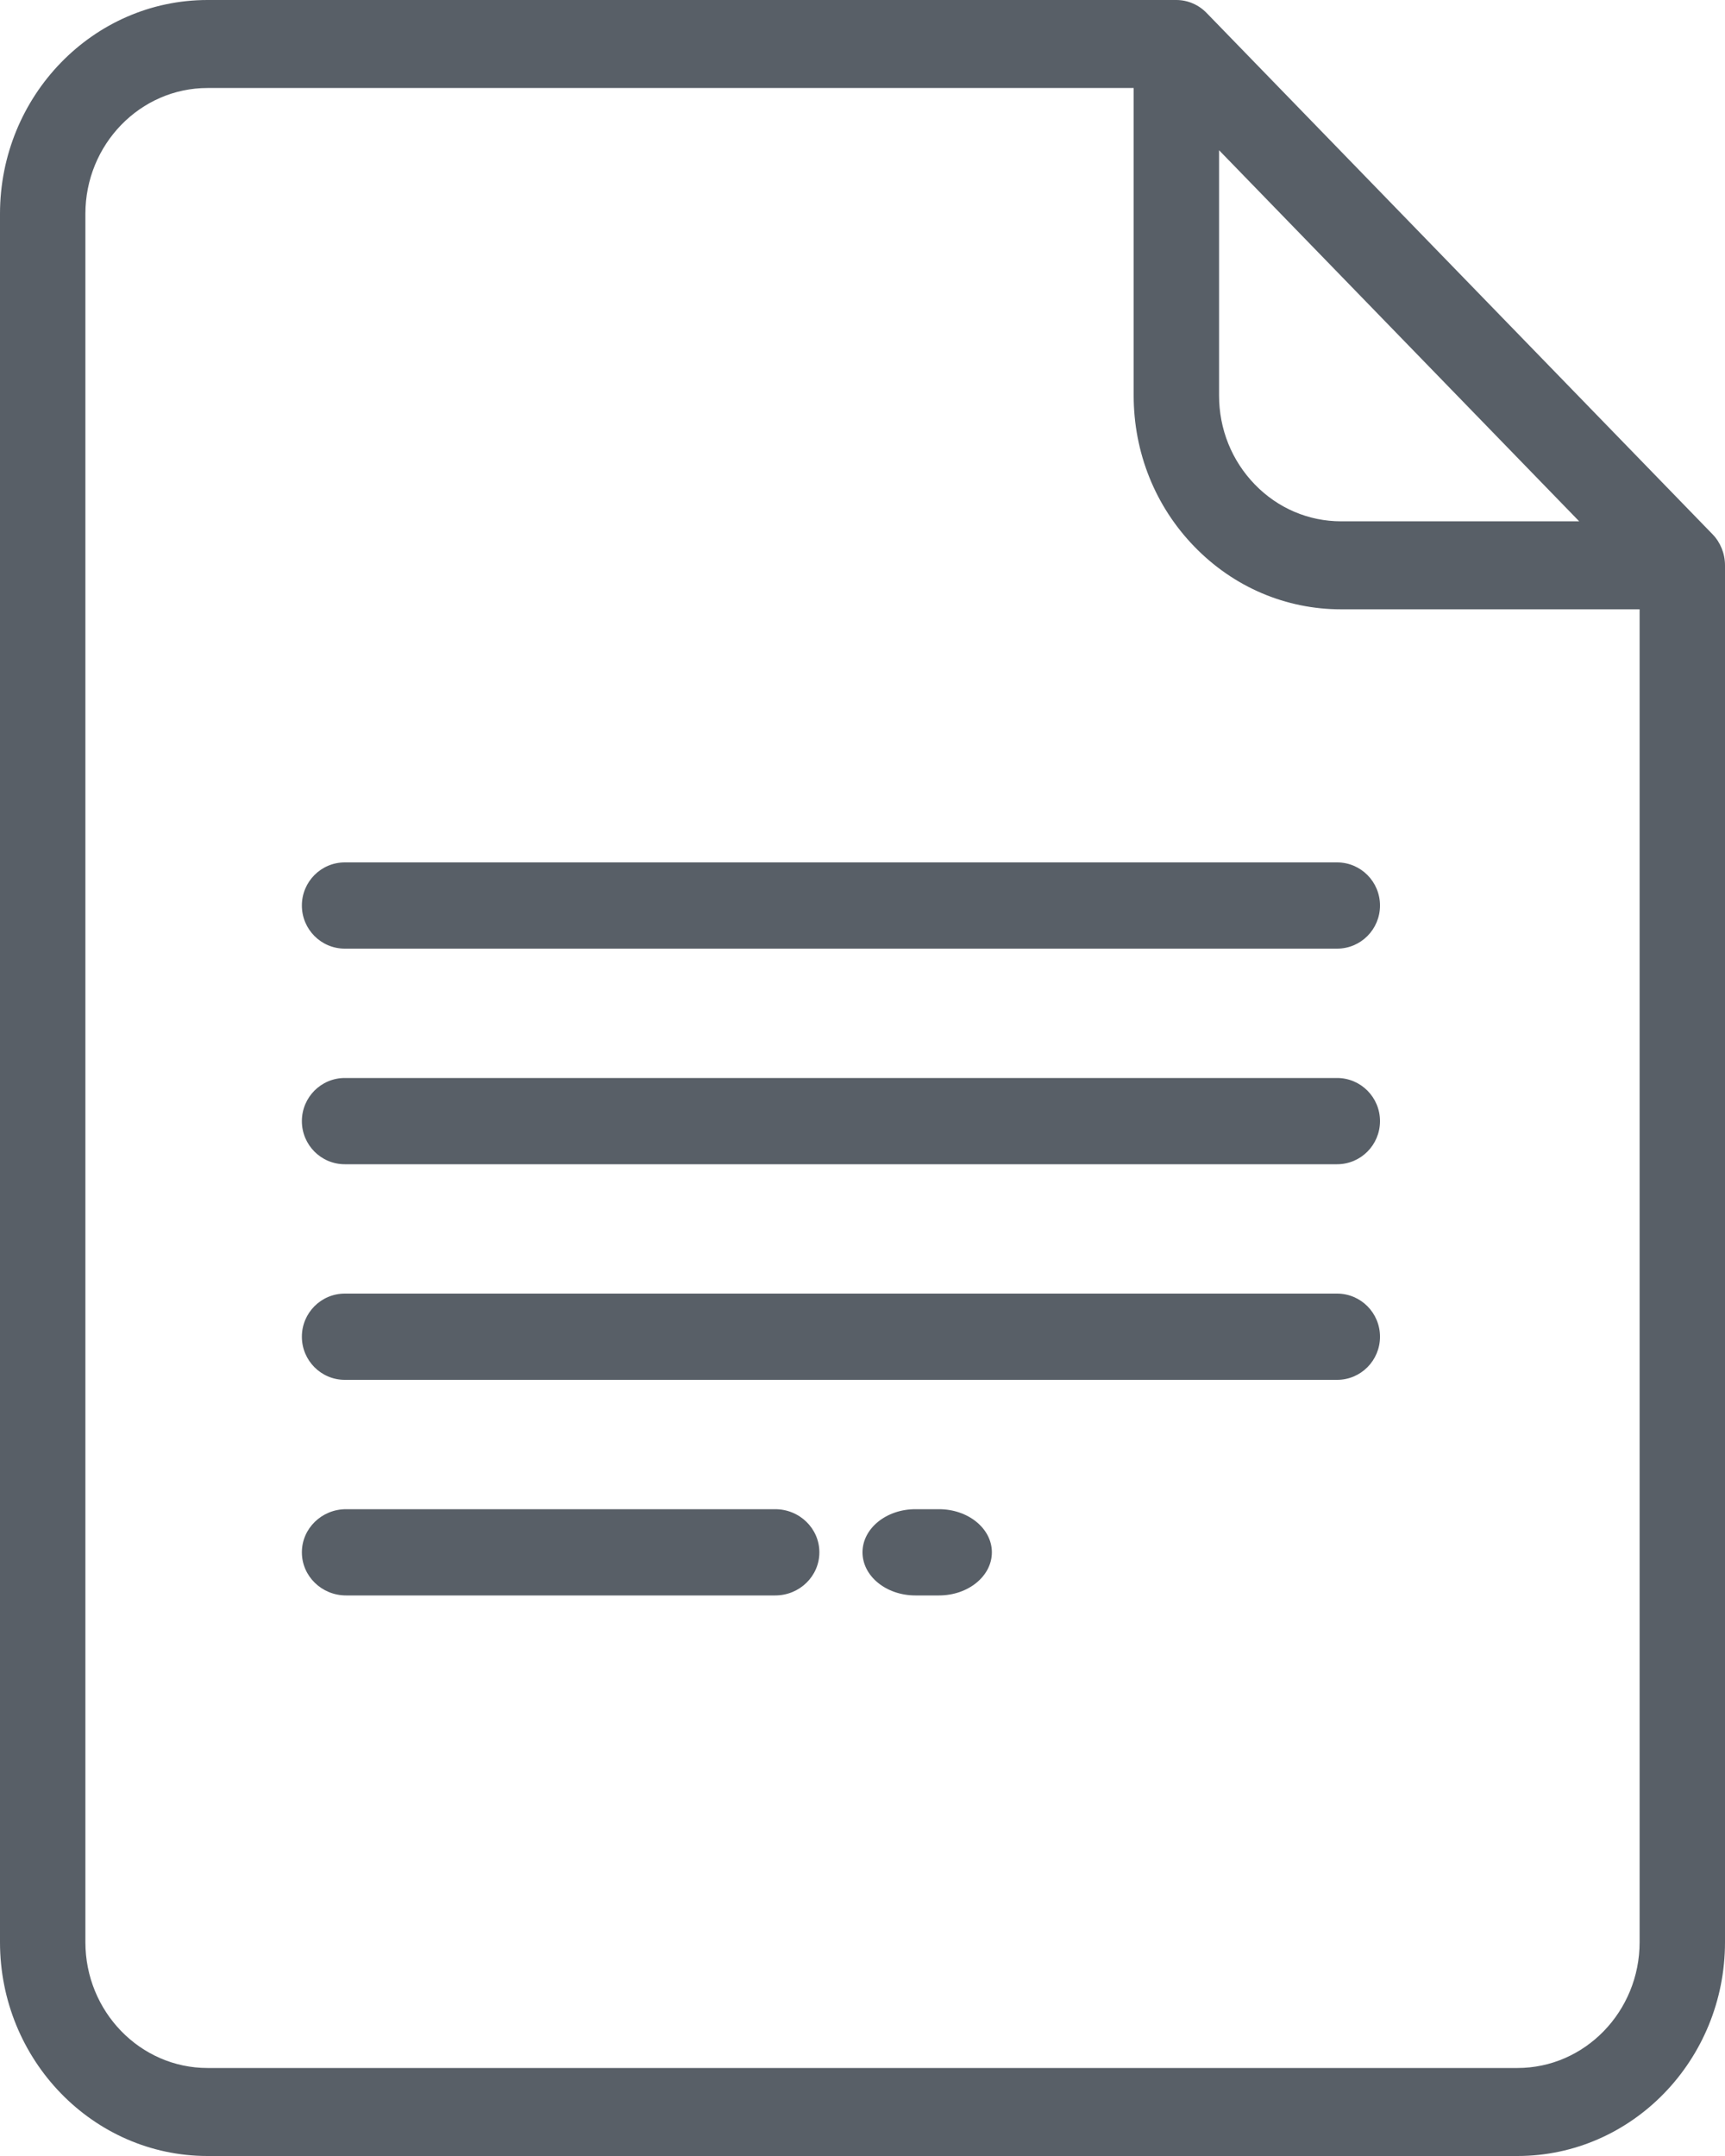
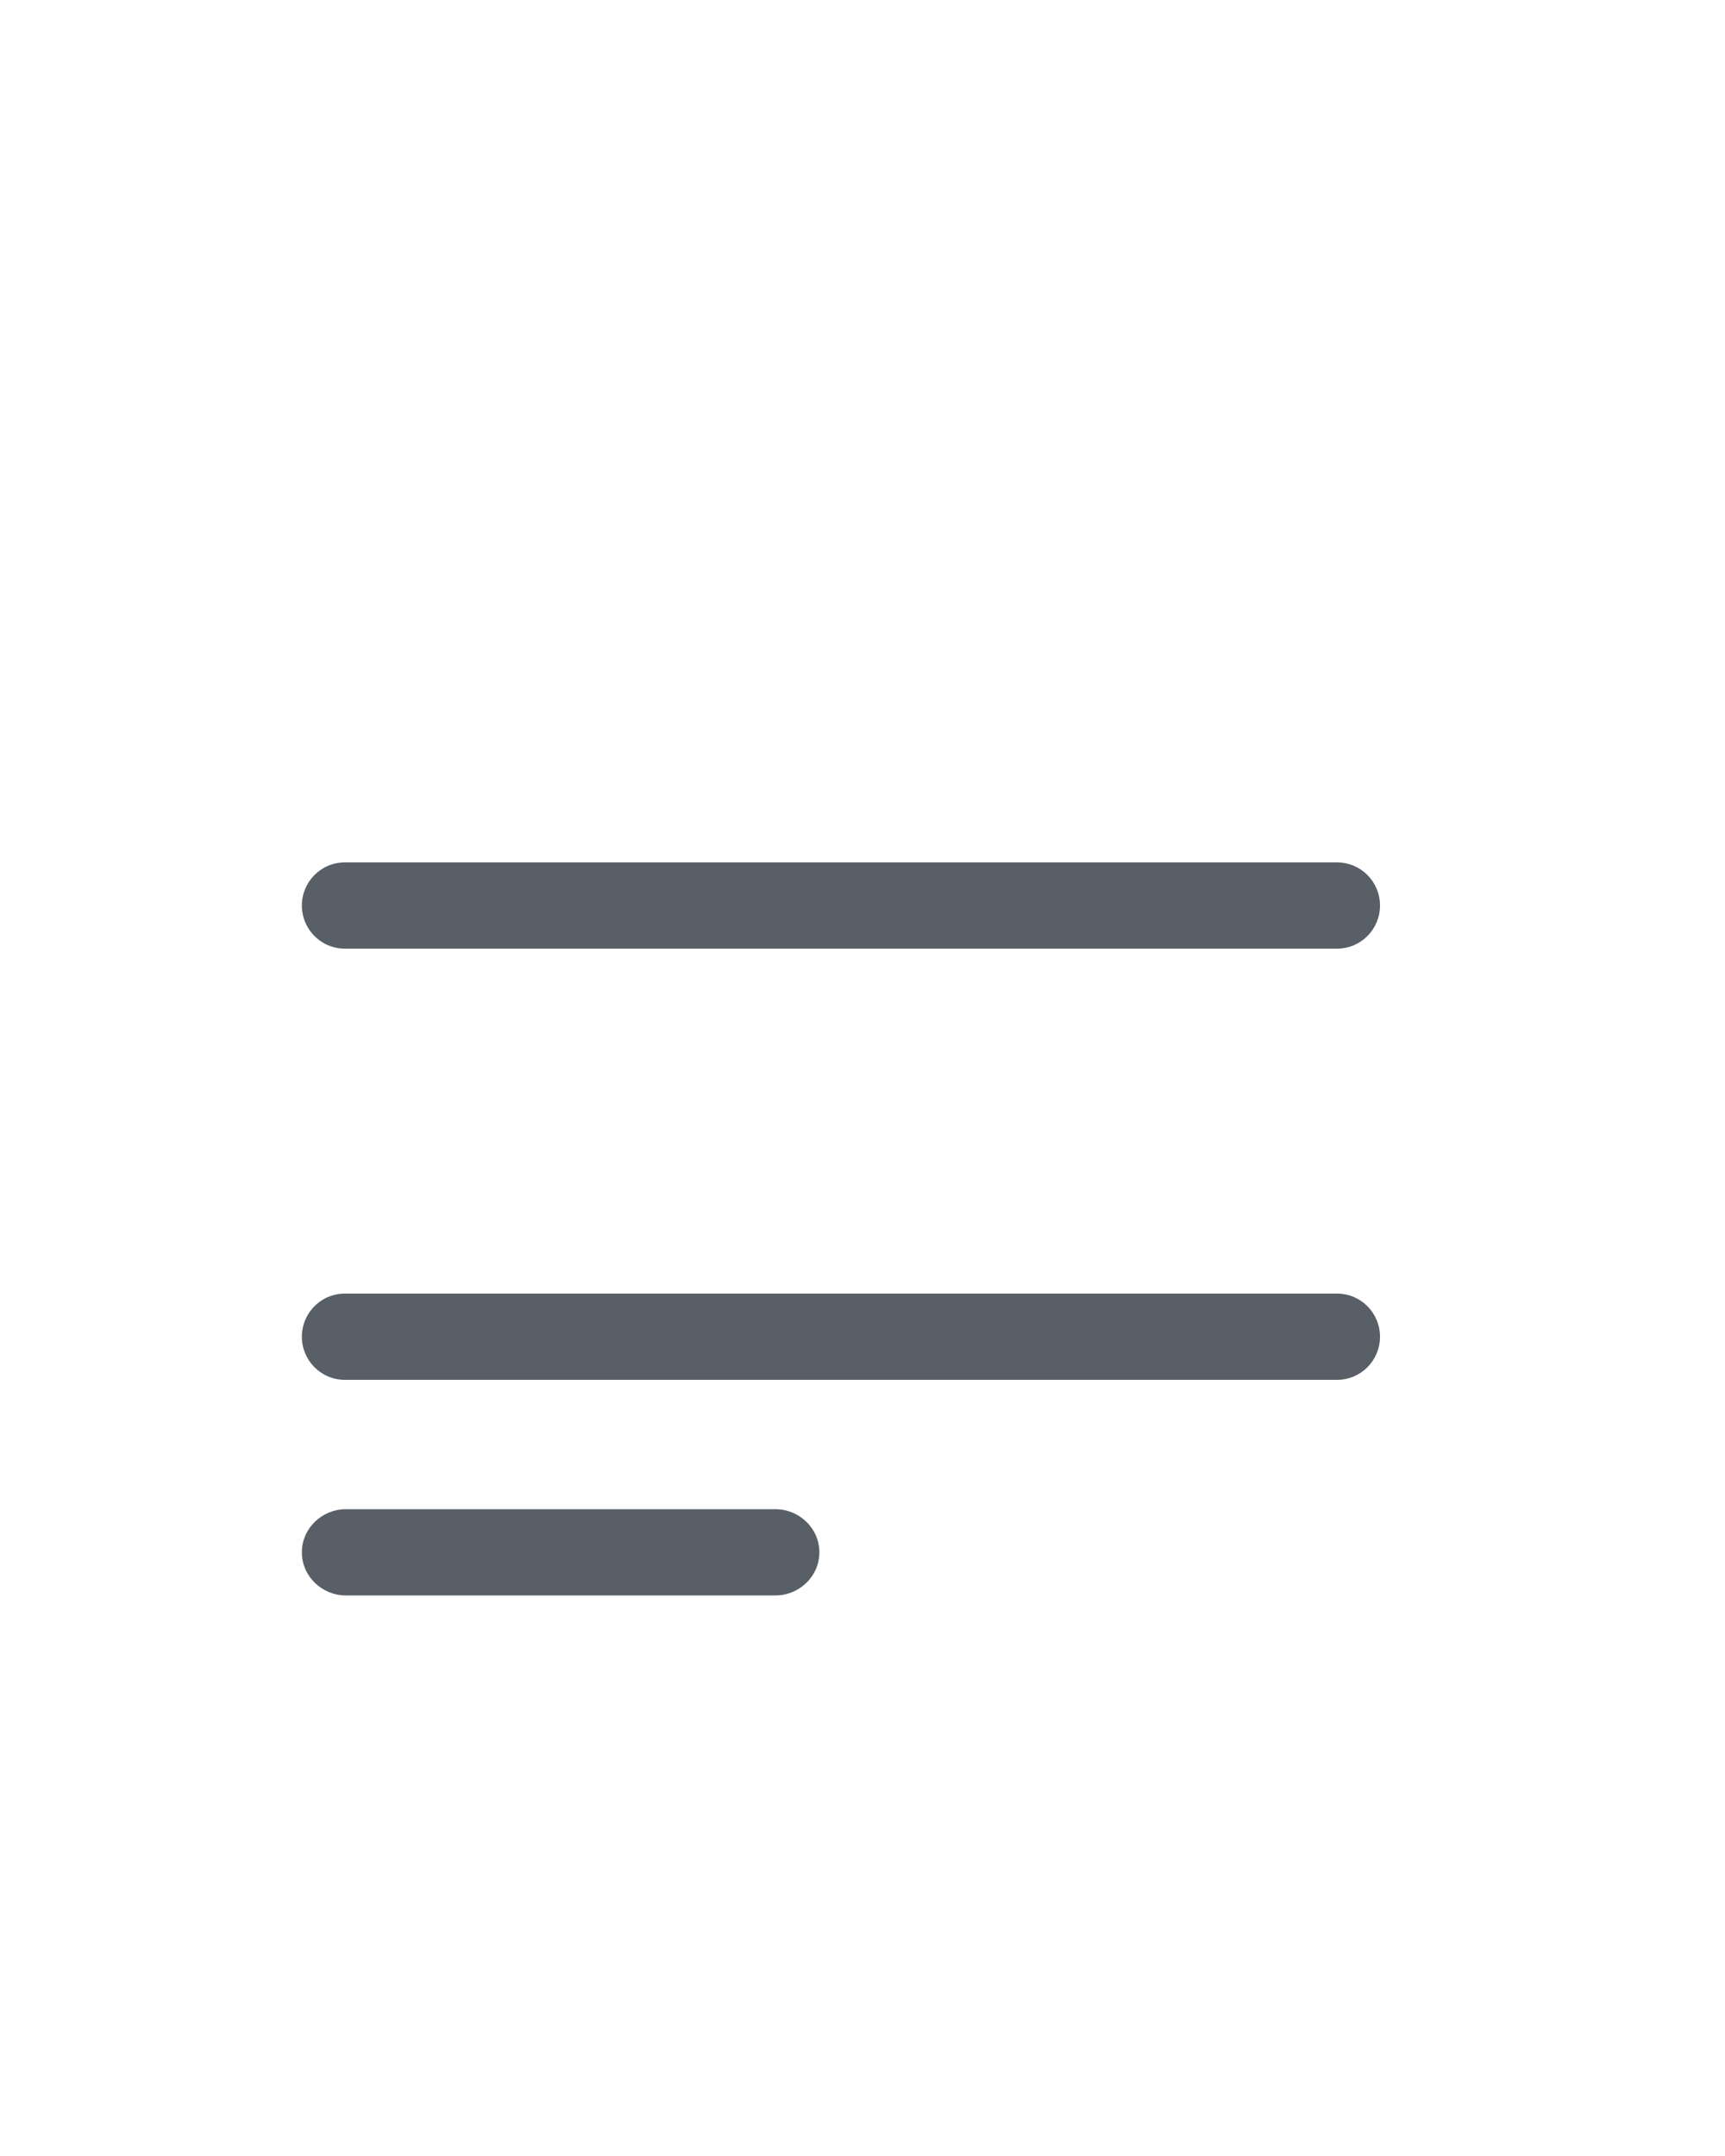
<svg xmlns="http://www.w3.org/2000/svg" version="1.1" width="40px" height="50px" viewBox="0 0 40.0 50.0">
  <defs>
    <clipPath id="i0">
      <path d="M27.278,0 C27.54,0 27.792,0.108 27.978,0.299 L39.71,12.389 C39.896,12.58 40,12.84 40,13.111 L40,45.041 C40,47.775 37.841,50 35.188,50 L4.812,50 C2.159,50 0,47.775 0,45.041 L0,4.959 C0,2.225 2.159,0 4.812,0 Z M26.288,2.041 L4.812,2.041 C3.251,2.041 1.98,3.35 1.98,4.959 L1.98,45.041 C1.98,46.65 3.251,47.959 4.812,47.959 L35.188,47.959 C36.749,47.959 38.02,46.65 38.02,45.041 L38.02,14.131 L31.1,14.131 C29.815,14.131 28.606,13.615 27.697,12.678 C26.788,11.742 26.288,10.496 26.288,9.172 L26.288,2.041 Z M28.268,3.484 L28.268,9.172 C28.268,9.952 28.563,10.684 29.098,11.236 C29.632,11.787 30.344,12.09 31.1,12.09 L36.619,12.09 L28.268,3.484 Z" />
    </clipPath>
    <clipPath id="i1">
-       <path d="M1.774,0 C2.451,0 3,0.448 3,1 C3,1.552 2.451,2 1.774,2 L1.226,2 C0.549,2 0,1.552 0,1 C0,0.448 0.549,0 1.226,0 Z" />
+       <path d="M1.774,0 C3,1.552 2.451,2 1.774,2 L1.226,2 C0.549,2 0,1.552 0,1 C0,0.448 0.549,0 1.226,0 Z" />
    </clipPath>
    <clipPath id="i2">
      <path d="M10.976,0 C11.541,0 12,0.448 12,1 C12,1.552 11.541,2 10.976,2 L1.024,2 C0.459,2 0,1.552 0,1 C0,0.448 0.459,0 1.024,0 Z" />
    </clipPath>
    <clipPath id="i3">
      <path d="M24.005,0 C24.555,0 25,0.448 25,1 C25,1.552 24.555,2 24.005,2 L0.995,2 C0.445,2 0,1.552 0,1 C0,0.448 0.445,0 0.995,0 Z" />
    </clipPath>
    <clipPath id="i4">
      <path d="M24.005,0 C24.555,0 25,0.448 25,1 C25,1.552 24.555,2 24.005,2 L0.995,2 C0.445,2 0,1.552 0,1 C0,0.448 0.445,0 0.995,0 Z" />
    </clipPath>
  </defs>
  <g clip-path="url(#i0)">
-     <polygon points="0,0 40,0 40,50 0,50 0,0" stroke="none" fill="#585F67" />
-   </g>
+     </g>
  <g transform="translate(20.0 35.0)">
    <g clip-path="url(#i1)">
-       <polygon points="0,0 3,0 3,2 0,2 0,0" stroke="none" fill="#585F67" />
-     </g>
+       </g>
  </g>
  <g transform="translate(7.0 35.0)">
    <g clip-path="url(#i2)">
      <polygon points="0,0 12,0 12,2 0,2 0,0" stroke="none" fill="#585F67" />
    </g>
  </g>
  <g transform="translate(7.0 30.0)">
    <g clip-path="url(#i3)">
      <polygon points="0,0 25,0 25,2 0,2 0,0" stroke="none" fill="#585F67" />
    </g>
  </g>
  <g transform="translate(7.0 25.0)">
    <g clip-path="url(#i3)">
-       <polygon points="0,0 25,0 25,2 0,2 0,0" stroke="none" fill="#585F67" />
-     </g>
+       </g>
  </g>
  <g transform="translate(7.0 20.0)">
    <g clip-path="url(#i4)">
      <polygon points="0,0 25,0 25,2 0,2 0,0" stroke="none" fill="#585F67" />
    </g>
  </g>
</svg>